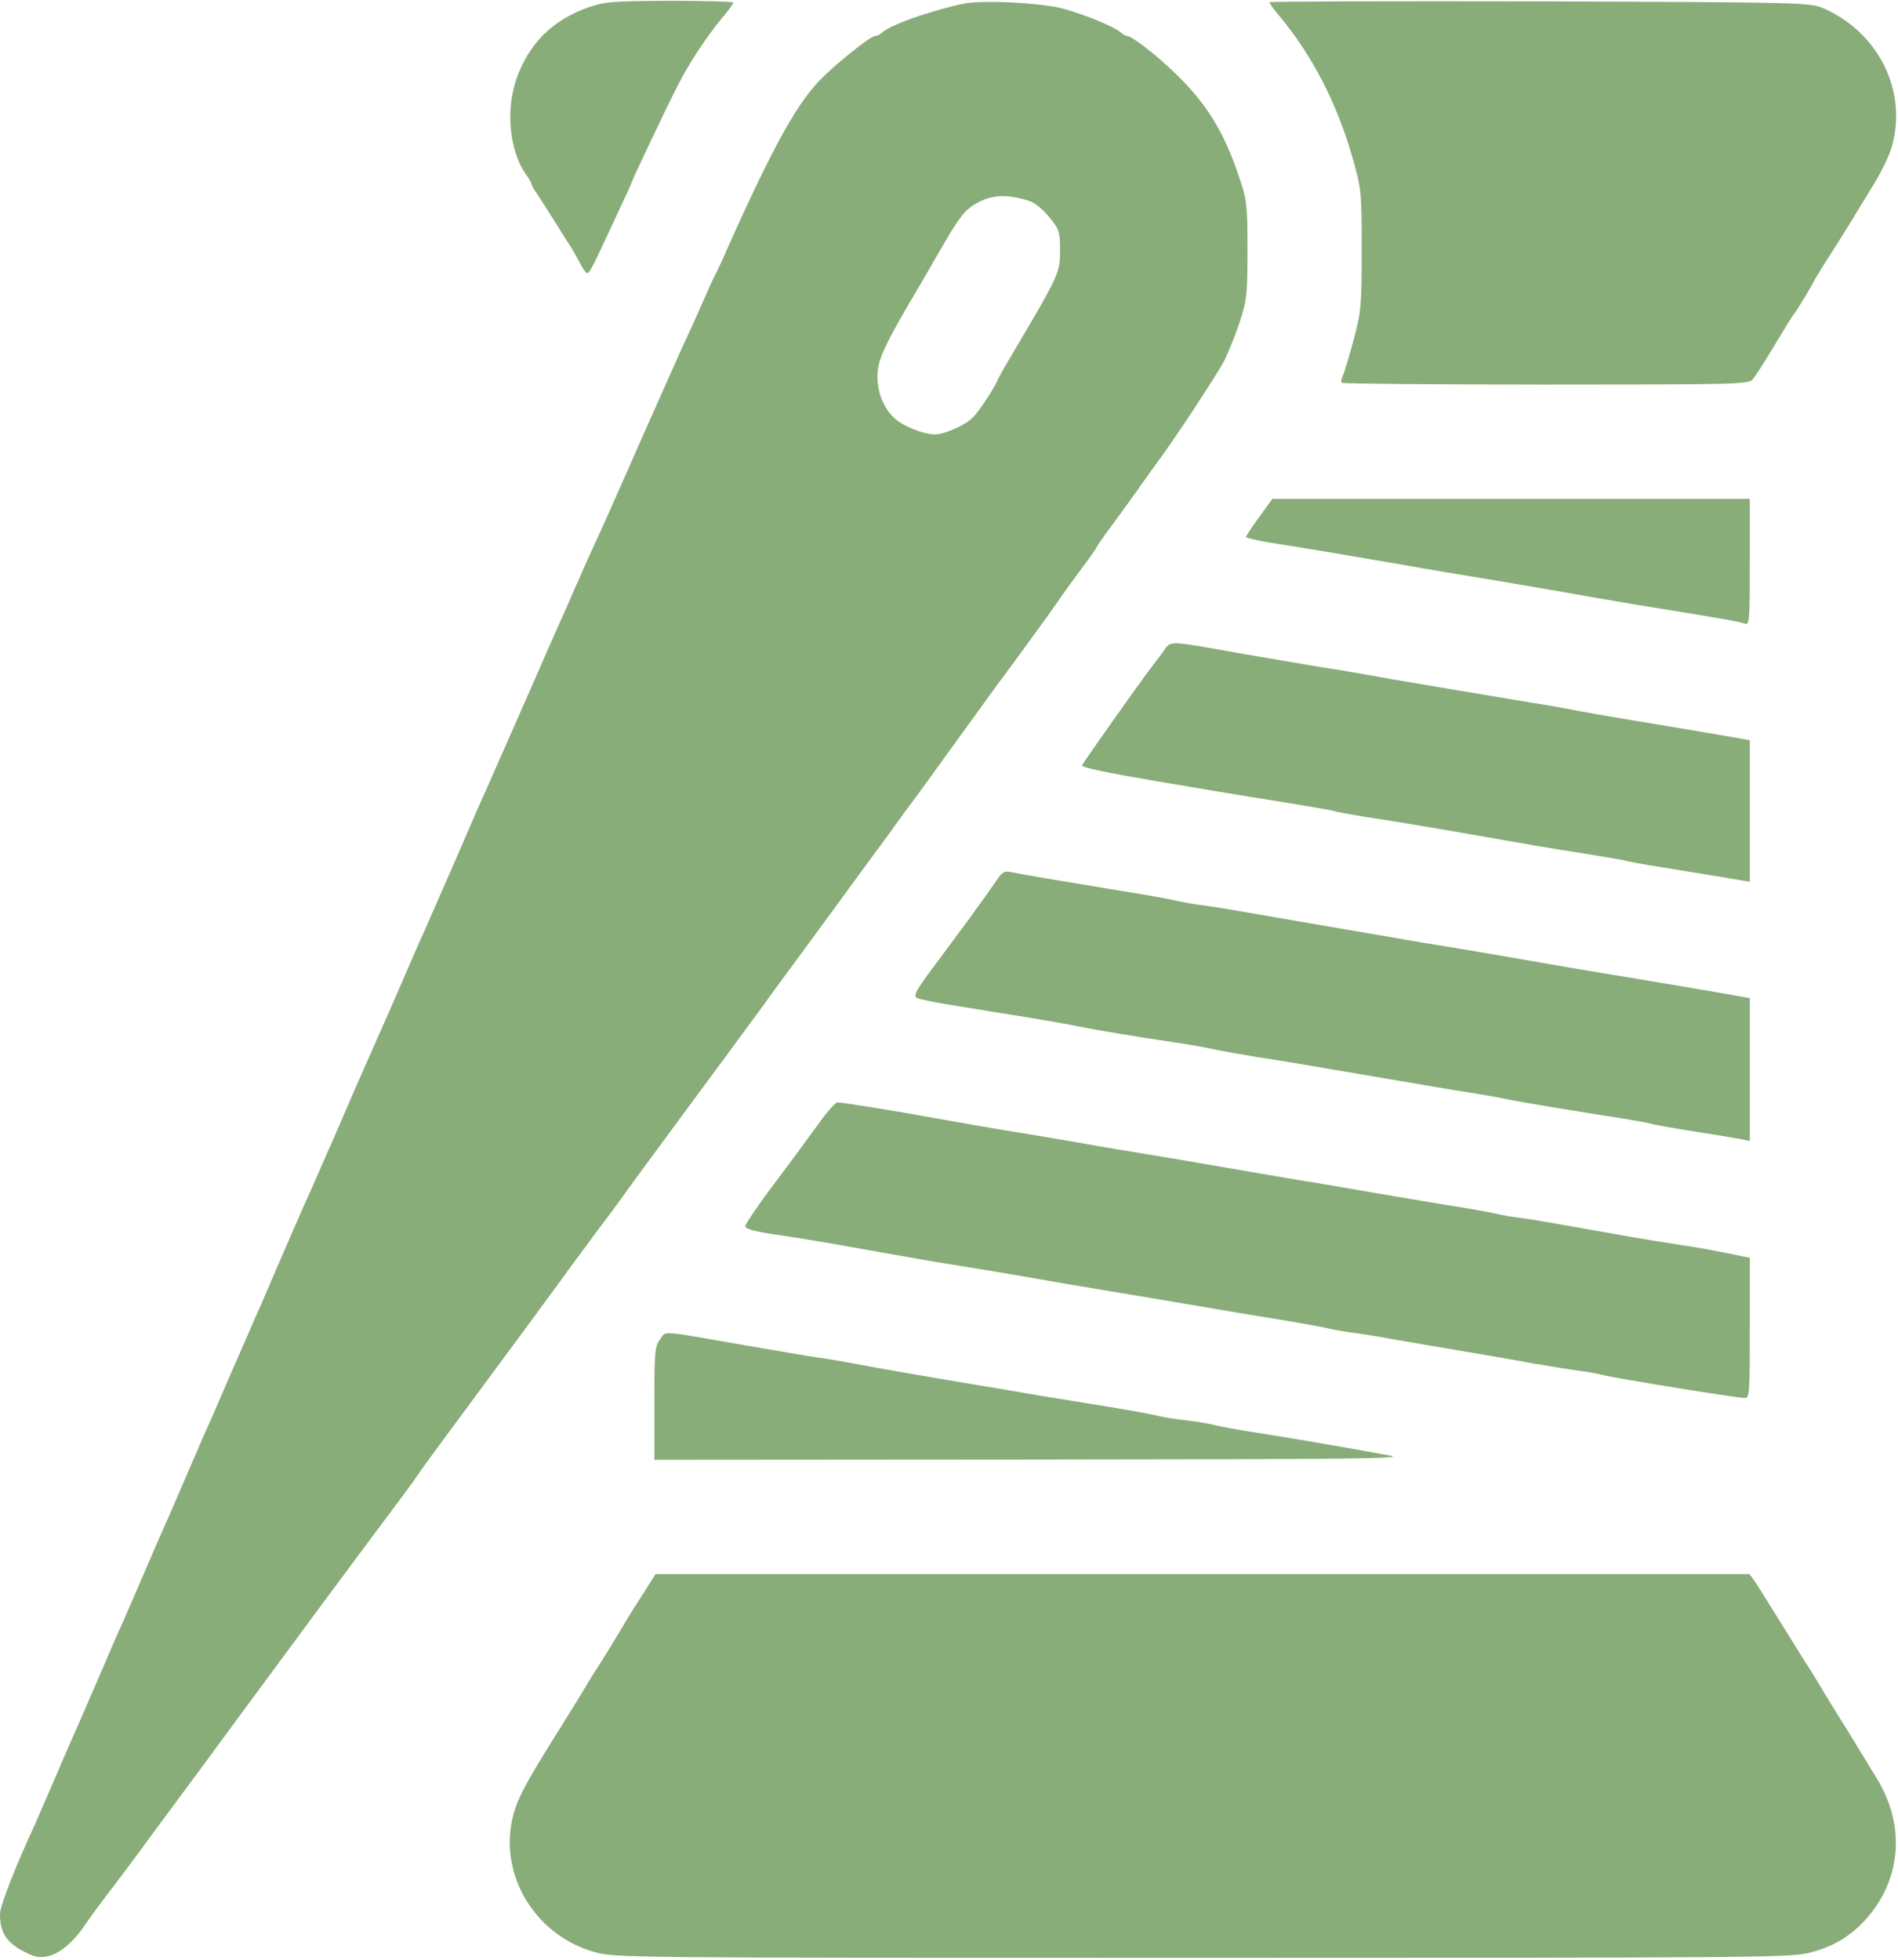
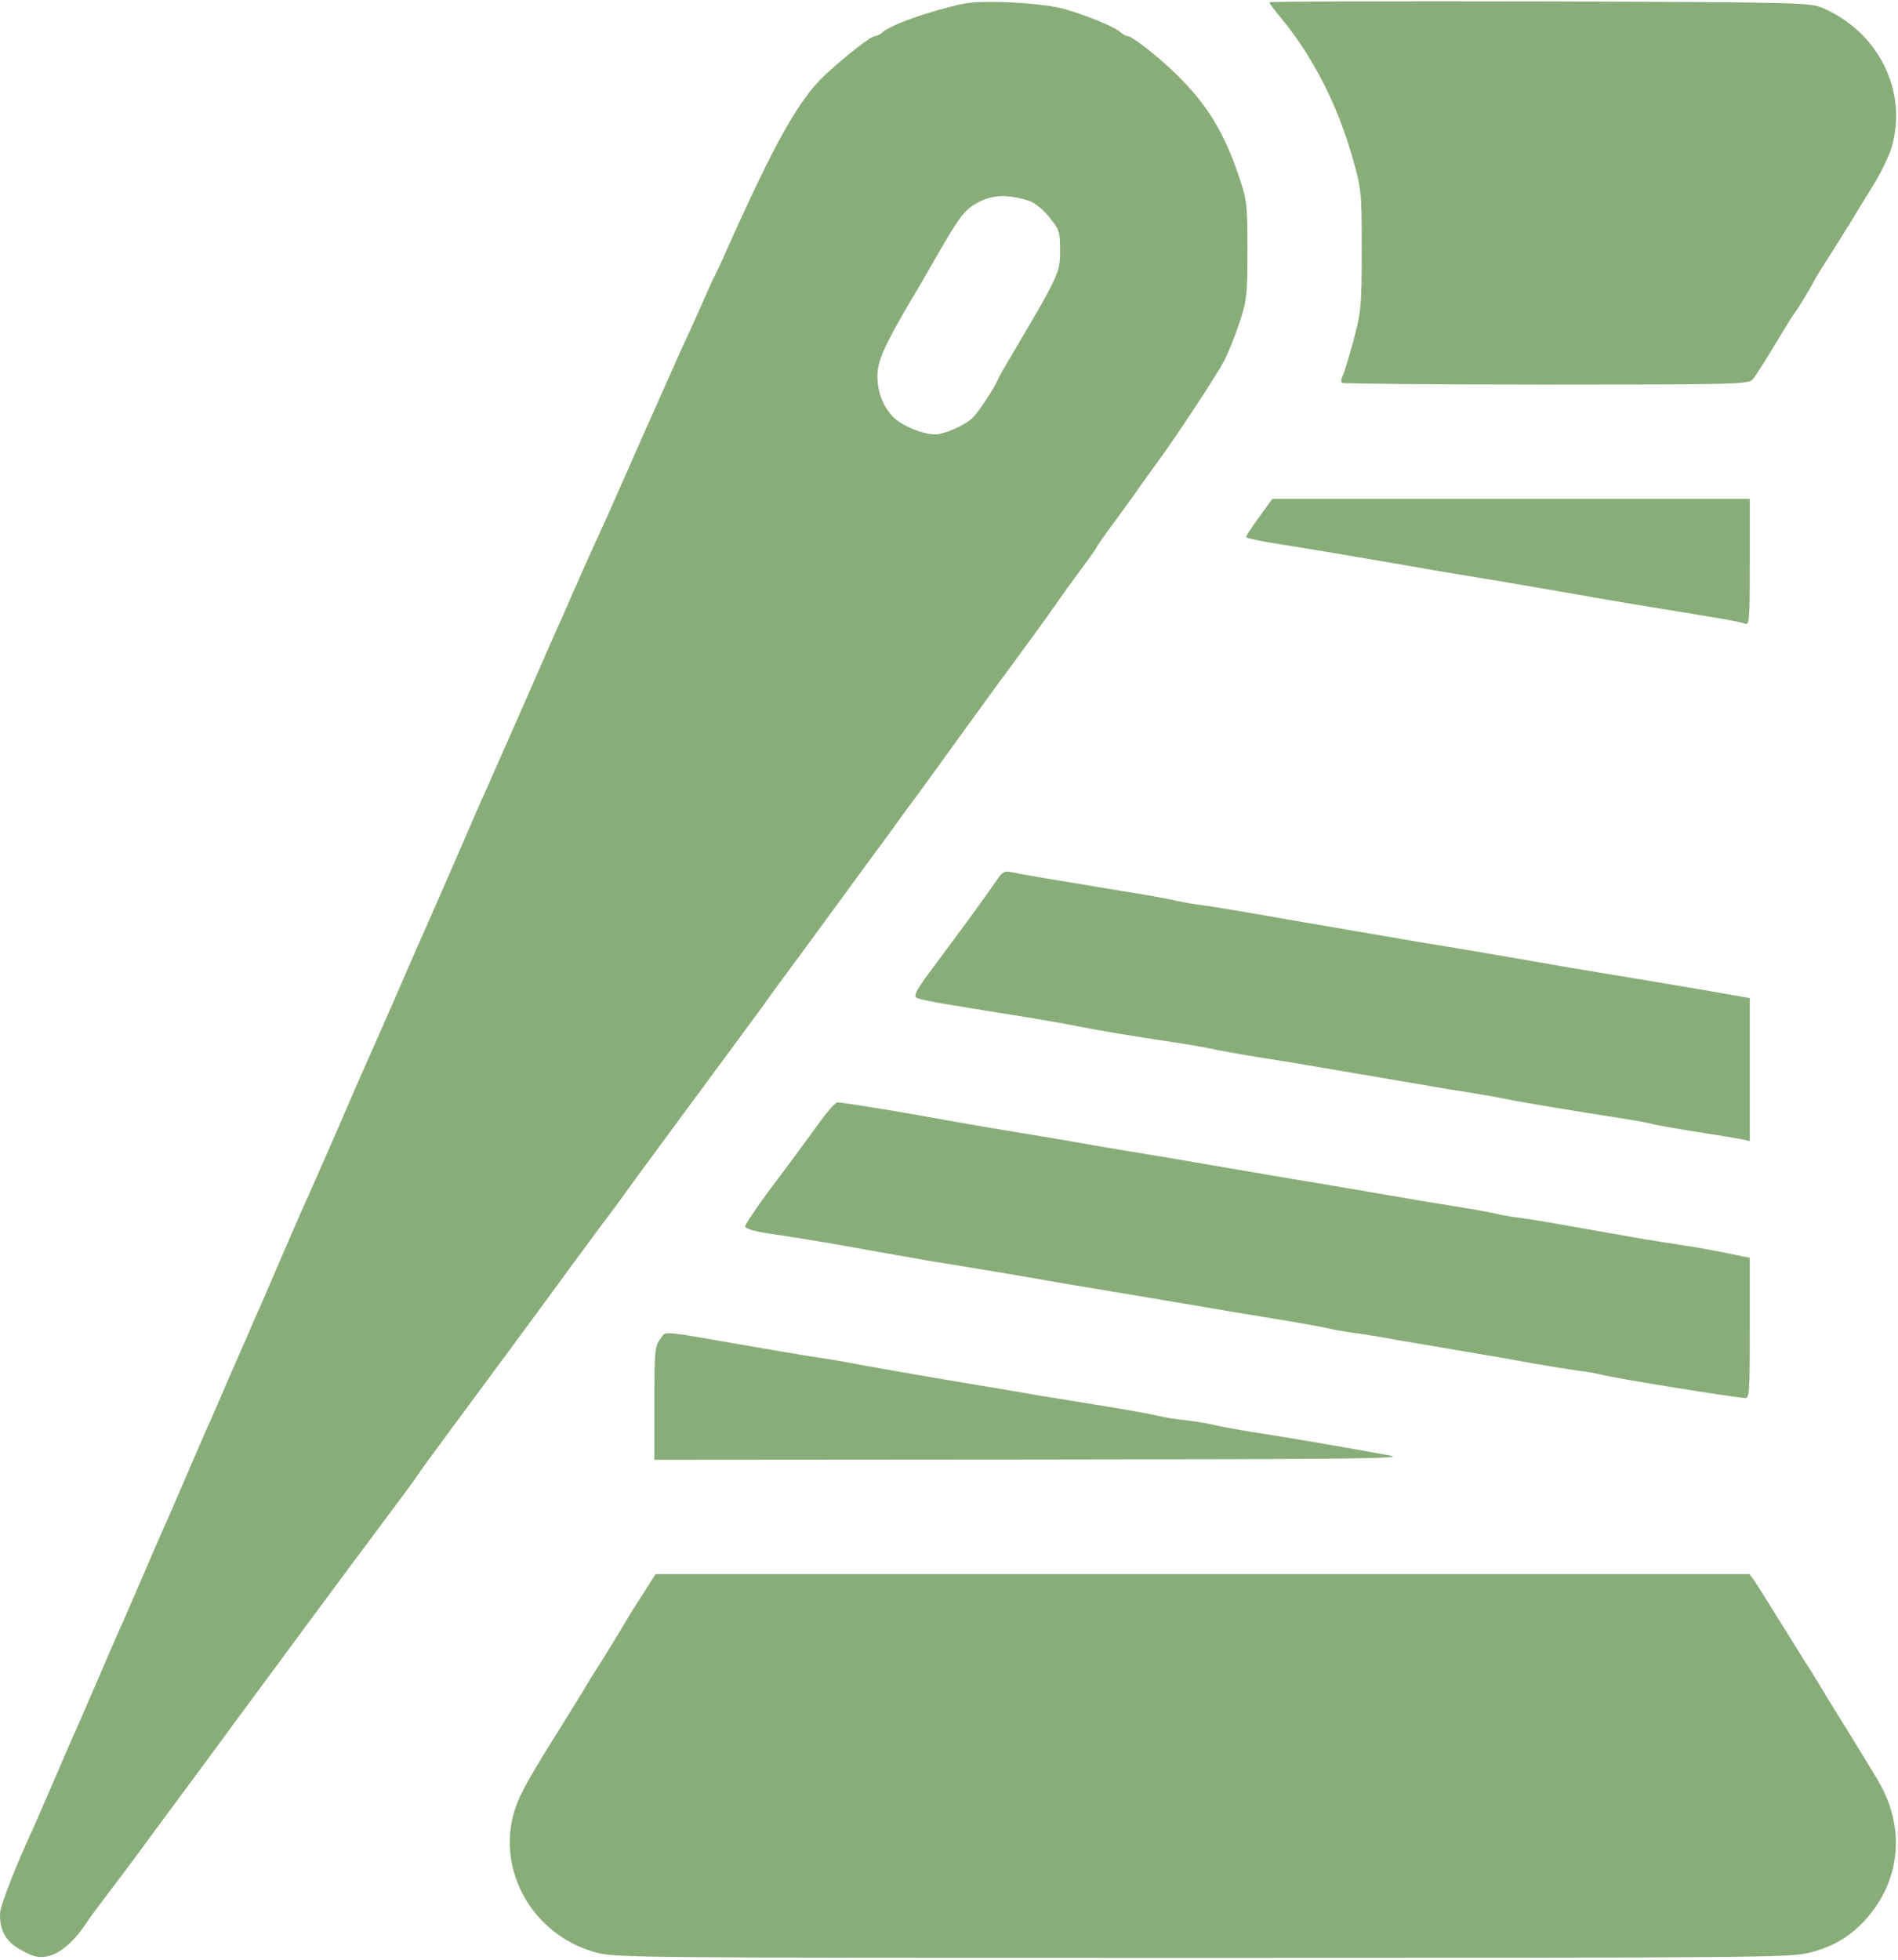
<svg xmlns="http://www.w3.org/2000/svg" width="864" height="892" viewBox="0 0 864 892" fill="none">
-   <path d="M267.605 3.428C251.205 9.295 240.538 20.095 234.938 36.361C230.138 50.761 232.005 68.628 239.338 79.295C240.805 81.161 241.871 83.161 241.871 83.561C241.871 84.095 242.938 86.095 244.405 88.095C245.738 90.095 249.471 95.961 252.671 101.028C255.871 106.228 259.338 111.695 260.271 113.028C261.071 114.495 262.938 117.695 264.138 119.961C265.338 122.361 266.805 124.361 267.471 124.361C268.005 124.361 270.005 120.895 272.005 116.628C274.005 112.495 278.138 103.428 281.338 96.628C284.538 89.828 287.205 84.095 287.205 83.828C287.205 83.028 303.738 48.095 308.805 38.361C313.605 28.895 321.605 16.761 328.671 8.228C331.605 4.761 333.871 1.561 333.871 1.161C333.871 0.761 320.805 0.361 304.938 0.361C278.405 0.495 275.205 0.761 267.605 3.428Z" fill="#89AD79" />
  <path d="M438.538 1.694C423.471 4.894 404.938 11.428 401.471 14.894C400.671 15.694 399.338 16.361 398.405 16.361C396.538 16.361 384.138 26.094 375.471 34.228C363.605 45.294 352.405 65.428 330.538 114.361C328.671 118.761 326.405 123.428 325.738 124.761C324.938 126.094 322.138 132.361 319.338 138.761C316.538 145.161 312.405 154.228 310.138 159.028C308.005 163.828 300.405 180.894 293.205 197.028C280.805 225.161 278.671 230.094 271.871 245.028C268.805 251.694 265.471 259.028 260.405 270.628C258.938 274.228 256.805 278.761 255.871 281.028C254.805 283.161 247.071 300.894 238.538 320.361C230.005 339.828 222.138 357.428 221.205 359.694C220.138 361.828 213.871 376.228 207.205 391.694C200.538 407.028 194.138 421.428 193.205 423.694C192.138 425.828 185.871 440.228 179.205 455.694C172.405 471.028 166.138 485.428 165.071 487.694C164.138 489.828 158.671 502.228 153.205 515.028C147.605 527.828 142.138 540.094 141.205 542.361C139.605 545.694 133.205 560.228 118.271 595.028C117.071 597.561 115.071 602.094 113.871 605.028C112.538 607.961 108.405 617.561 104.538 626.361C100.805 635.161 96.805 644.094 95.871 646.361C94.805 648.494 89.738 660.228 84.538 672.361C79.338 684.494 74.271 696.094 73.204 698.361C72.271 700.494 68.271 709.561 64.538 718.361C60.804 727.161 56.804 736.094 55.871 738.361C54.804 740.494 49.738 752.228 44.538 764.361C39.338 776.494 34.271 788.094 33.205 790.361C32.271 792.494 28.271 801.561 24.538 810.361C20.805 819.161 16.805 828.094 15.871 830.361C7.205 849.028 0.138 867.028 0.005 870.894C-0.129 878.894 2.671 883.694 10.005 887.694C15.204 890.494 17.738 891.161 21.338 890.361C26.805 889.428 33.338 883.961 38.671 876.094C40.804 872.894 44.938 867.294 47.871 863.428C50.804 859.694 60.938 846.228 70.271 833.428C79.605 820.761 95.605 799.294 105.605 785.561C115.605 771.961 131.071 751.161 139.871 739.161C148.671 727.294 163.071 707.828 171.871 696.094C180.671 684.361 188.805 673.428 189.871 671.694C190.938 669.961 198.138 660.094 205.871 649.694C238.938 605.028 244.405 597.561 253.871 584.628C259.338 577.028 268.138 565.294 273.205 558.361C278.405 551.561 283.471 544.628 284.538 543.028C286.405 540.494 296.005 527.294 310.005 508.361C322.005 492.228 346.005 459.561 347.871 457.028C348.805 455.561 356.138 445.561 364.138 434.761C372.005 423.961 382.805 409.428 387.871 402.361C393.071 395.294 398.138 388.361 399.205 386.894C400.271 385.561 402.671 382.228 404.538 379.694C406.405 377.028 410.005 372.094 412.538 368.628C415.204 365.161 426.004 350.361 436.538 335.694C447.204 321.028 456.271 308.361 456.938 307.694C458.671 305.428 479.204 277.294 481.604 273.694C482.804 271.828 487.204 265.694 491.471 259.961C495.738 254.228 499.204 249.428 499.204 249.028C499.204 248.761 503.071 243.161 507.871 236.761C512.538 230.361 517.871 223.028 519.471 220.628C521.204 218.228 524.404 213.694 526.671 210.628C535.471 198.761 554.138 170.228 557.338 164.094C559.071 160.628 562.271 152.761 564.271 146.761C567.605 136.494 567.871 134.094 567.871 113.694C567.871 92.894 567.605 91.028 564.005 80.361C557.205 60.094 549.338 47.294 535.338 33.694C526.938 25.428 515.204 16.361 513.071 16.361C512.538 16.361 511.071 15.561 510.004 14.628C507.071 12.094 495.071 7.161 484.538 4.094C474.804 1.294 447.204 -0.172 438.538 1.694ZM468.138 91.294C470.671 91.961 474.671 95.161 477.471 98.628C482.271 104.494 482.538 105.294 482.538 114.228C482.538 124.361 482.271 124.894 458.271 165.428C456.671 168.094 454.671 171.694 454.004 173.294C452.004 177.561 445.604 187.294 442.804 190.094C439.471 193.428 430.004 197.694 425.738 197.694C420.271 197.694 410.938 193.961 406.938 190.094C401.471 184.894 398.671 176.361 399.605 168.361C400.405 161.961 404.138 154.361 418.804 129.694C420.671 126.361 423.604 121.561 425.071 118.894C435.471 100.628 438.271 96.761 442.404 93.828C450.271 88.628 457.204 87.961 468.138 91.294Z" fill="#89AD79" />
  <path d="M577.871 1.027C577.871 1.561 580.138 4.627 583.071 8.094C597.471 25.561 608.538 47.027 615.471 71.027C619.738 86.094 619.871 86.761 619.871 113.694C619.871 139.427 619.604 141.827 616.138 154.894C614.004 162.627 611.871 169.827 611.204 171.161C610.538 172.361 610.404 173.694 610.804 174.227C611.204 174.627 653.071 175.027 703.738 175.027C789.871 175.027 796.138 174.894 797.871 172.627C798.938 171.427 803.471 164.361 807.871 157.027C812.271 149.694 816.138 143.427 816.538 143.027C817.338 142.361 824.404 130.761 825.871 127.694C826.271 126.894 827.738 124.494 829.071 122.361C832.004 117.827 841.738 102.361 844.138 98.361C844.938 96.894 848.671 90.894 852.271 85.027C856.004 79.161 859.871 71.161 861.071 67.161C868.538 41.694 855.338 14.761 829.871 3.694C824.004 1.161 819.871 1.027 700.938 0.627C633.204 0.494 577.871 0.627 577.871 1.027Z" fill="#89AD79" />
  <path d="M573.205 235.294C569.872 239.827 567.205 243.96 567.205 244.36C567.205 244.76 571.605 245.827 576.938 246.76C594.805 249.56 618.405 253.56 638.538 257.027C649.605 259.027 665.472 261.694 673.872 263.027C682.272 264.36 698.272 267.16 709.205 269.027C720.272 271.027 735.872 273.694 743.872 275.027C781.605 281.16 792.138 282.894 794.272 283.827C796.405 284.627 796.538 282.627 796.538 255.827V227.027H687.872H579.205L573.205 235.294Z" fill="#89AD79" />
-   <path d="M529.071 297.162C526.938 300.095 524.671 302.895 524.138 303.695C520.138 308.762 492.538 347.695 492.538 348.362C492.538 349.295 503.871 351.695 525.205 355.295C534.005 356.762 547.471 359.028 555.205 360.362C562.938 361.695 577.338 363.962 587.205 365.562C597.071 367.162 606.005 368.762 607.071 369.028C608.005 369.428 614.405 370.628 621.071 371.695C637.738 374.228 655.738 377.295 673.205 380.362C698.271 384.762 703.338 385.695 720.671 388.362C729.871 389.828 738.271 391.295 739.338 391.562C740.405 391.962 749.071 393.562 758.538 395.028C768.138 396.628 780.538 398.628 786.271 399.562L796.538 401.295V369.028V336.895L786.938 335.162C781.605 334.228 772.405 332.762 766.538 331.695C743.738 327.962 728.805 325.428 718.538 323.562C712.671 322.362 702.805 320.628 696.538 319.695C673.338 315.828 652.671 312.362 633.205 309.028C622.271 307.028 608.138 304.628 601.871 303.695C595.605 302.628 579.738 299.962 566.538 297.695C529.471 291.162 533.471 291.295 529.071 297.162Z" fill="#89AD79" />
  <path d="M453.604 400.762C451.871 403.295 446.004 411.562 440.537 419.028C435.071 426.362 427.071 437.162 422.937 442.762C416.937 450.895 415.737 453.295 417.337 454.095C418.404 454.762 426.271 456.362 434.937 457.695C443.471 459.162 458.004 461.428 467.071 462.895C476.137 464.362 486.671 466.228 490.404 467.028C498.937 468.762 517.204 471.828 534.537 474.362C541.871 475.428 550.671 477.028 554.004 477.828C557.337 478.495 565.471 479.962 572.004 481.028C583.471 482.762 593.071 484.362 635.871 491.695C646.937 493.562 661.337 496.095 667.871 497.028C674.537 498.095 682.937 499.562 686.537 500.362C693.737 501.828 718.804 505.962 738.671 509.028C745.337 510.095 751.737 511.295 752.671 511.695C753.737 511.962 762.404 513.562 771.871 515.028C781.471 516.495 790.804 518.095 792.937 518.495L796.537 519.295V486.762V454.228L778.271 451.028C768.137 449.295 753.604 446.895 745.871 445.562C722.937 441.828 701.071 438.095 679.871 434.362C668.937 432.495 654.804 430.095 648.537 429.162C642.271 428.095 631.471 426.228 624.537 425.028C601.071 421.028 582.671 417.828 567.204 415.162C558.804 413.695 548.937 412.095 545.204 411.695C541.604 411.162 536.404 410.228 533.871 409.562C531.337 409.028 521.471 407.162 511.871 405.695C480.271 400.495 463.871 397.695 460.271 396.895C457.337 396.228 456.271 396.762 453.604 400.762Z" fill="#89AD79" />
  <path d="M373.871 509.694C370.537 514.228 366.537 519.694 364.804 522.094C363.071 524.494 356.671 533.161 350.404 541.428C344.271 549.694 339.204 557.294 339.204 558.094C339.204 559.161 343.337 560.361 350.271 561.428C362.537 563.161 379.871 566.094 395.871 569.028C401.737 570.094 414.004 572.228 423.204 573.828C447.071 577.694 461.337 580.094 470.537 581.694C478.537 583.161 488.004 584.761 518.537 589.828C527.337 591.294 540.804 593.561 548.537 594.894C556.271 596.228 570.671 598.628 580.537 600.228C590.404 601.828 600.671 603.694 603.204 604.228C605.737 604.894 610.937 605.828 614.537 606.361C618.271 606.761 627.471 608.228 635.204 609.694C642.937 611.028 657.071 613.428 666.537 615.028C676.137 616.628 690.137 619.028 697.871 620.494C705.604 621.828 714.937 623.294 718.537 623.828C722.271 624.228 727.337 625.161 729.871 625.828C736.404 627.428 789.871 636.094 794.271 636.228C796.404 636.361 796.537 633.961 796.537 604.361V572.361L793.604 571.828C781.071 569.161 769.604 567.161 764.537 566.494C761.204 565.961 751.604 564.494 743.204 563.028C703.871 556.094 698.137 555.028 691.871 554.228C688.271 553.828 683.071 552.894 680.537 552.228C678.004 551.694 670.137 550.228 663.204 549.161C656.271 548.094 641.604 545.561 630.537 543.694C619.604 541.828 603.604 539.028 595.204 537.694C586.804 536.361 570.937 533.561 559.871 531.694C548.937 529.828 532.937 527.028 524.537 525.694C516.137 524.361 500.271 521.694 489.204 519.694C478.271 517.828 463.871 515.428 457.204 514.361C450.671 513.294 436.804 510.894 426.537 509.028C406.804 505.428 383.471 501.694 381.204 501.694C380.404 501.694 377.071 505.294 373.871 509.694Z" fill="#89AD79" />
  <path d="M300.538 609.428C298.138 612.495 297.871 614.895 297.871 638.495V664.361L470.271 664.228C618.271 664.095 641.071 663.828 632.538 662.361C606.804 657.695 581.471 653.428 570.004 651.695C563.204 650.628 555.338 649.161 552.671 648.495C550.004 647.828 544.271 646.895 539.871 646.361C535.471 645.961 529.738 645.028 527.204 644.361C524.671 643.695 514.404 641.828 504.538 640.228C494.671 638.628 480.271 636.228 472.538 635.028C464.804 633.695 452.804 631.561 445.871 630.495C414.671 625.295 400.538 622.761 391.204 621.028C385.738 619.961 377.338 618.495 372.538 617.828C367.738 617.161 353.071 614.628 339.871 612.361C299.204 605.295 303.471 605.561 300.538 609.428Z" fill="#89AD79" />
  <path d="M293.204 724.627C287.604 733.294 287.071 734.094 282.138 742.494C280.404 745.427 276.404 751.827 273.204 757.027C269.871 762.094 266.004 768.494 264.538 771.027C262.938 773.561 259.204 779.694 256.138 784.627C241.338 808.094 236.804 816.227 234.538 823.027C225.471 850.361 242.004 880.227 270.538 888.361C279.738 891.027 284.271 891.027 547.338 891.027C801.871 891.027 815.204 890.894 824.004 888.627C834.538 885.827 841.738 881.561 848.671 874.227C865.604 855.961 867.738 830.894 854.138 809.027C851.871 805.294 847.871 798.761 845.204 794.361C842.538 789.961 838.671 783.694 836.538 780.361C834.404 777.027 830.804 771.027 828.404 767.027C826.004 763.027 823.071 758.227 821.738 756.361C820.538 754.494 815.338 746.094 810.138 737.694C804.938 729.294 799.738 721.027 798.538 719.294L796.404 716.361H547.471H298.404L293.204 724.627Z" fill="#89AD79" />
</svg>